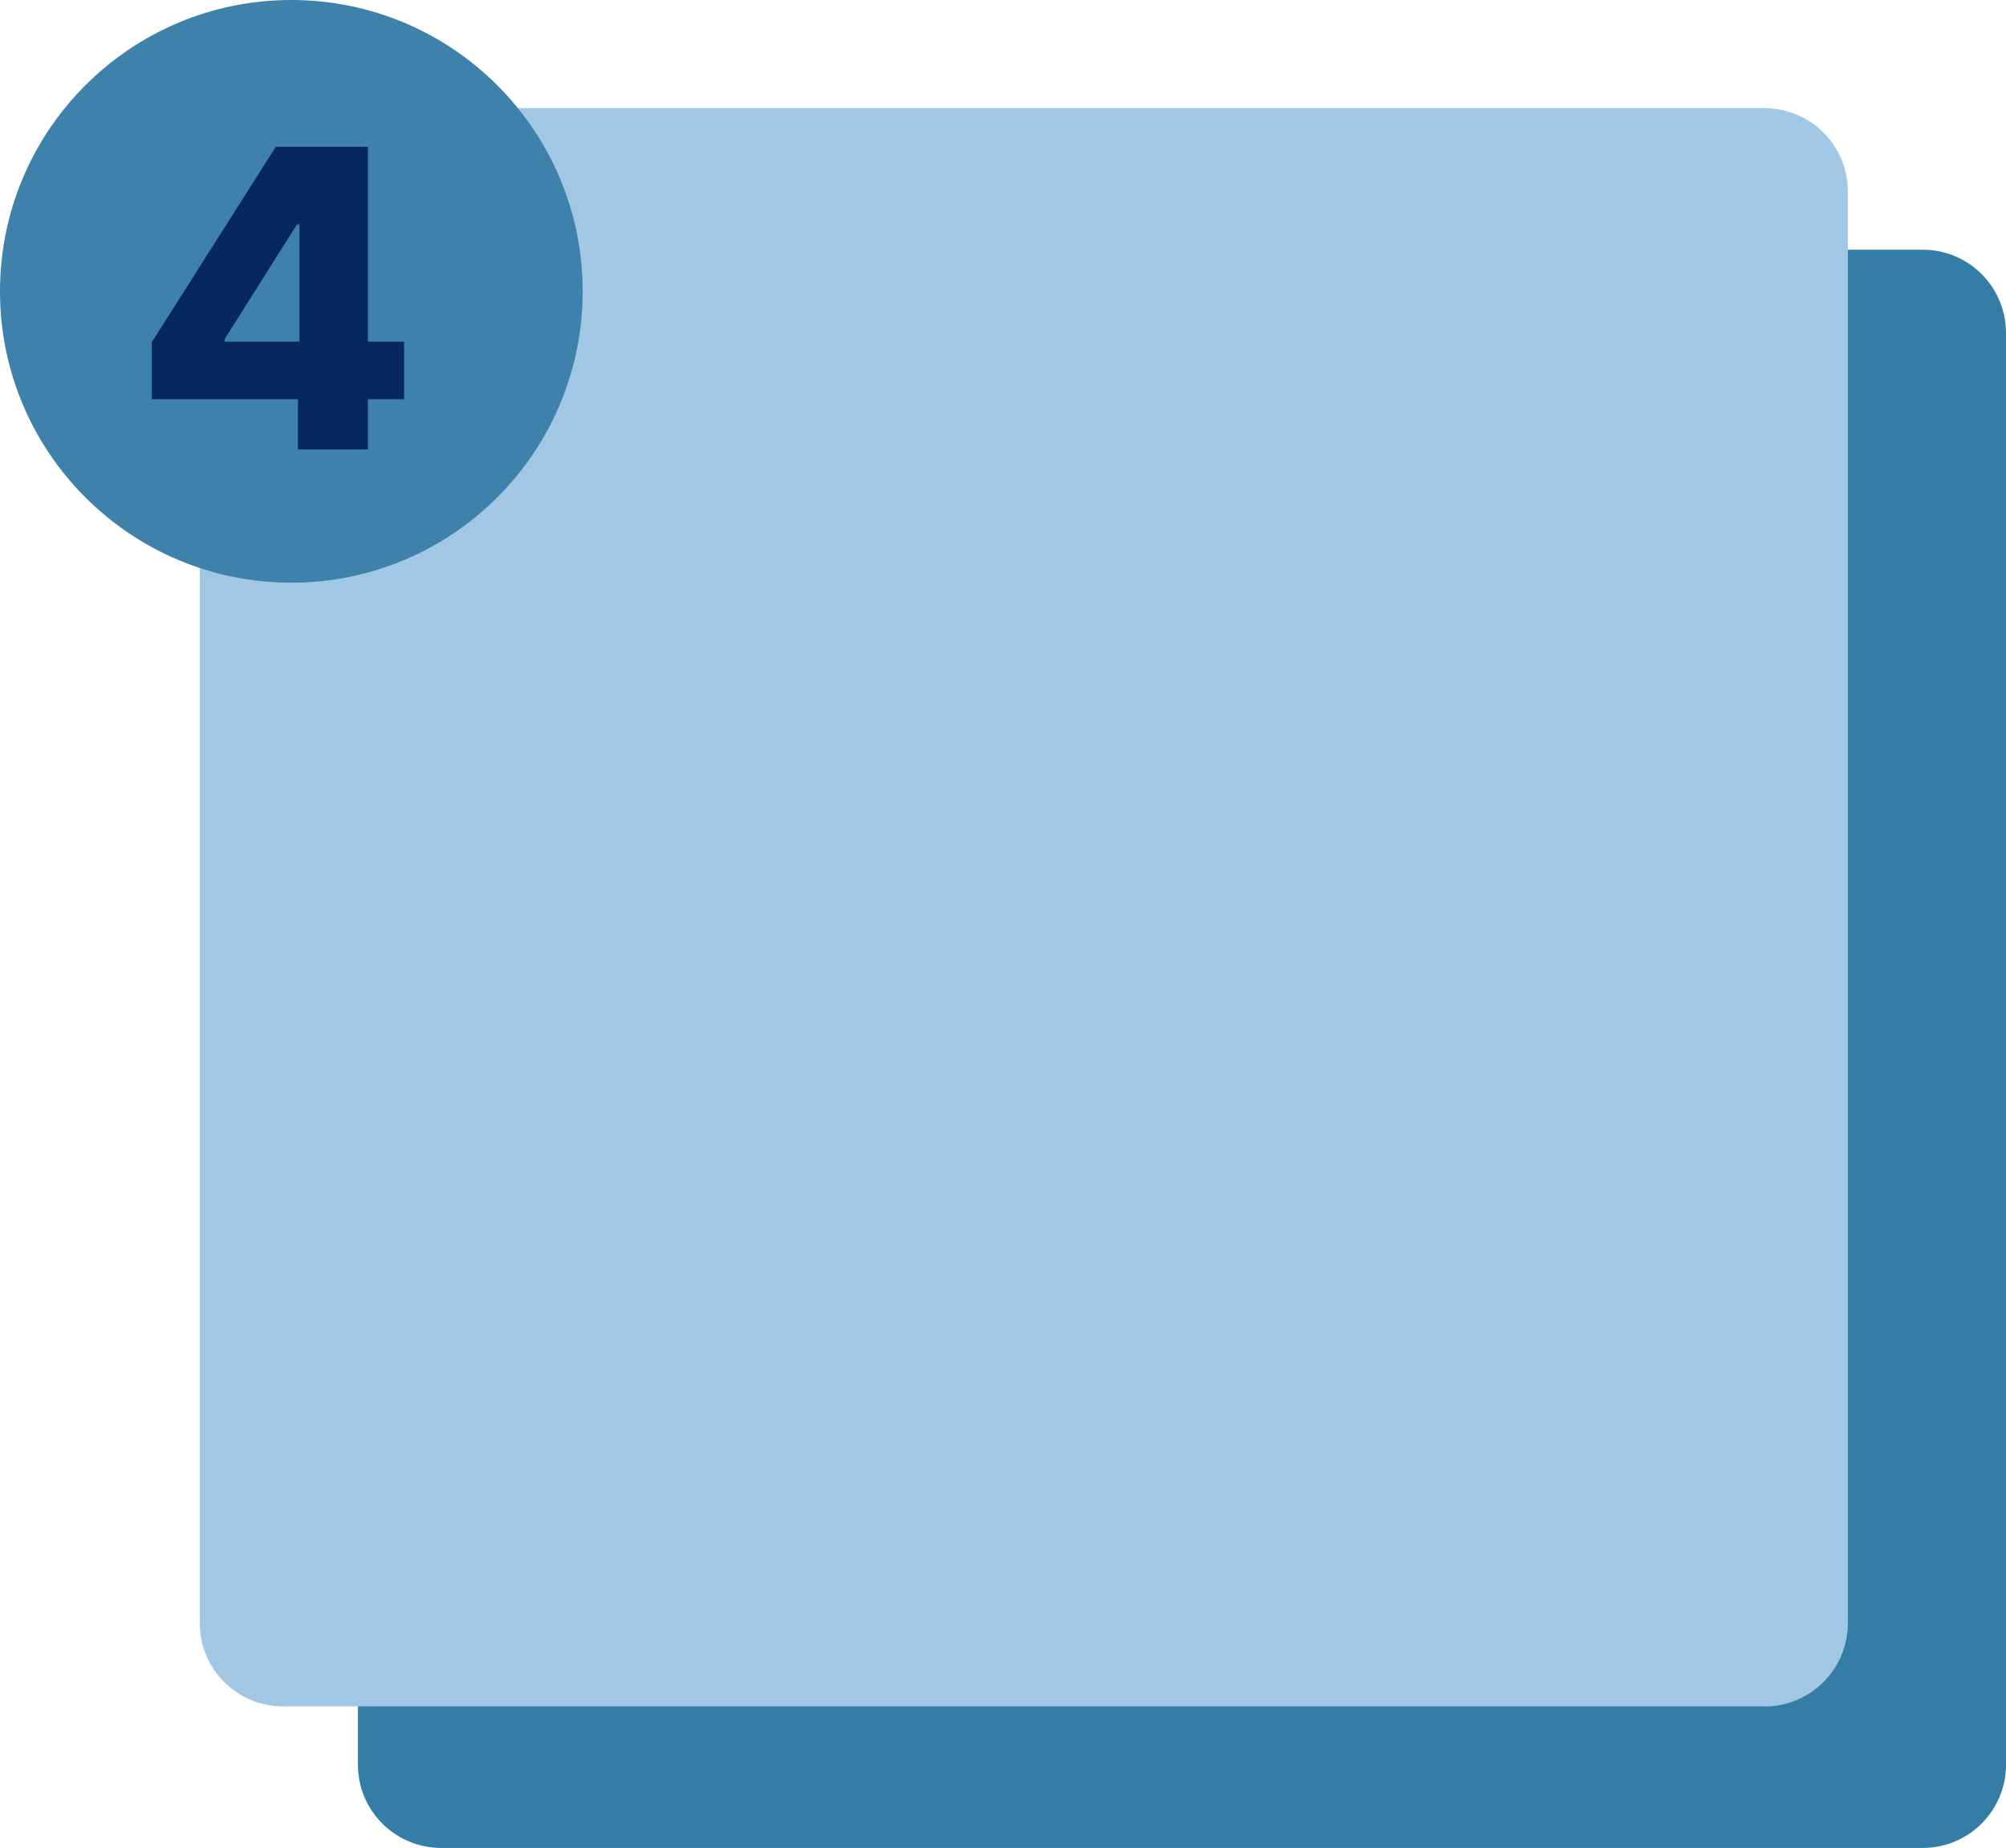
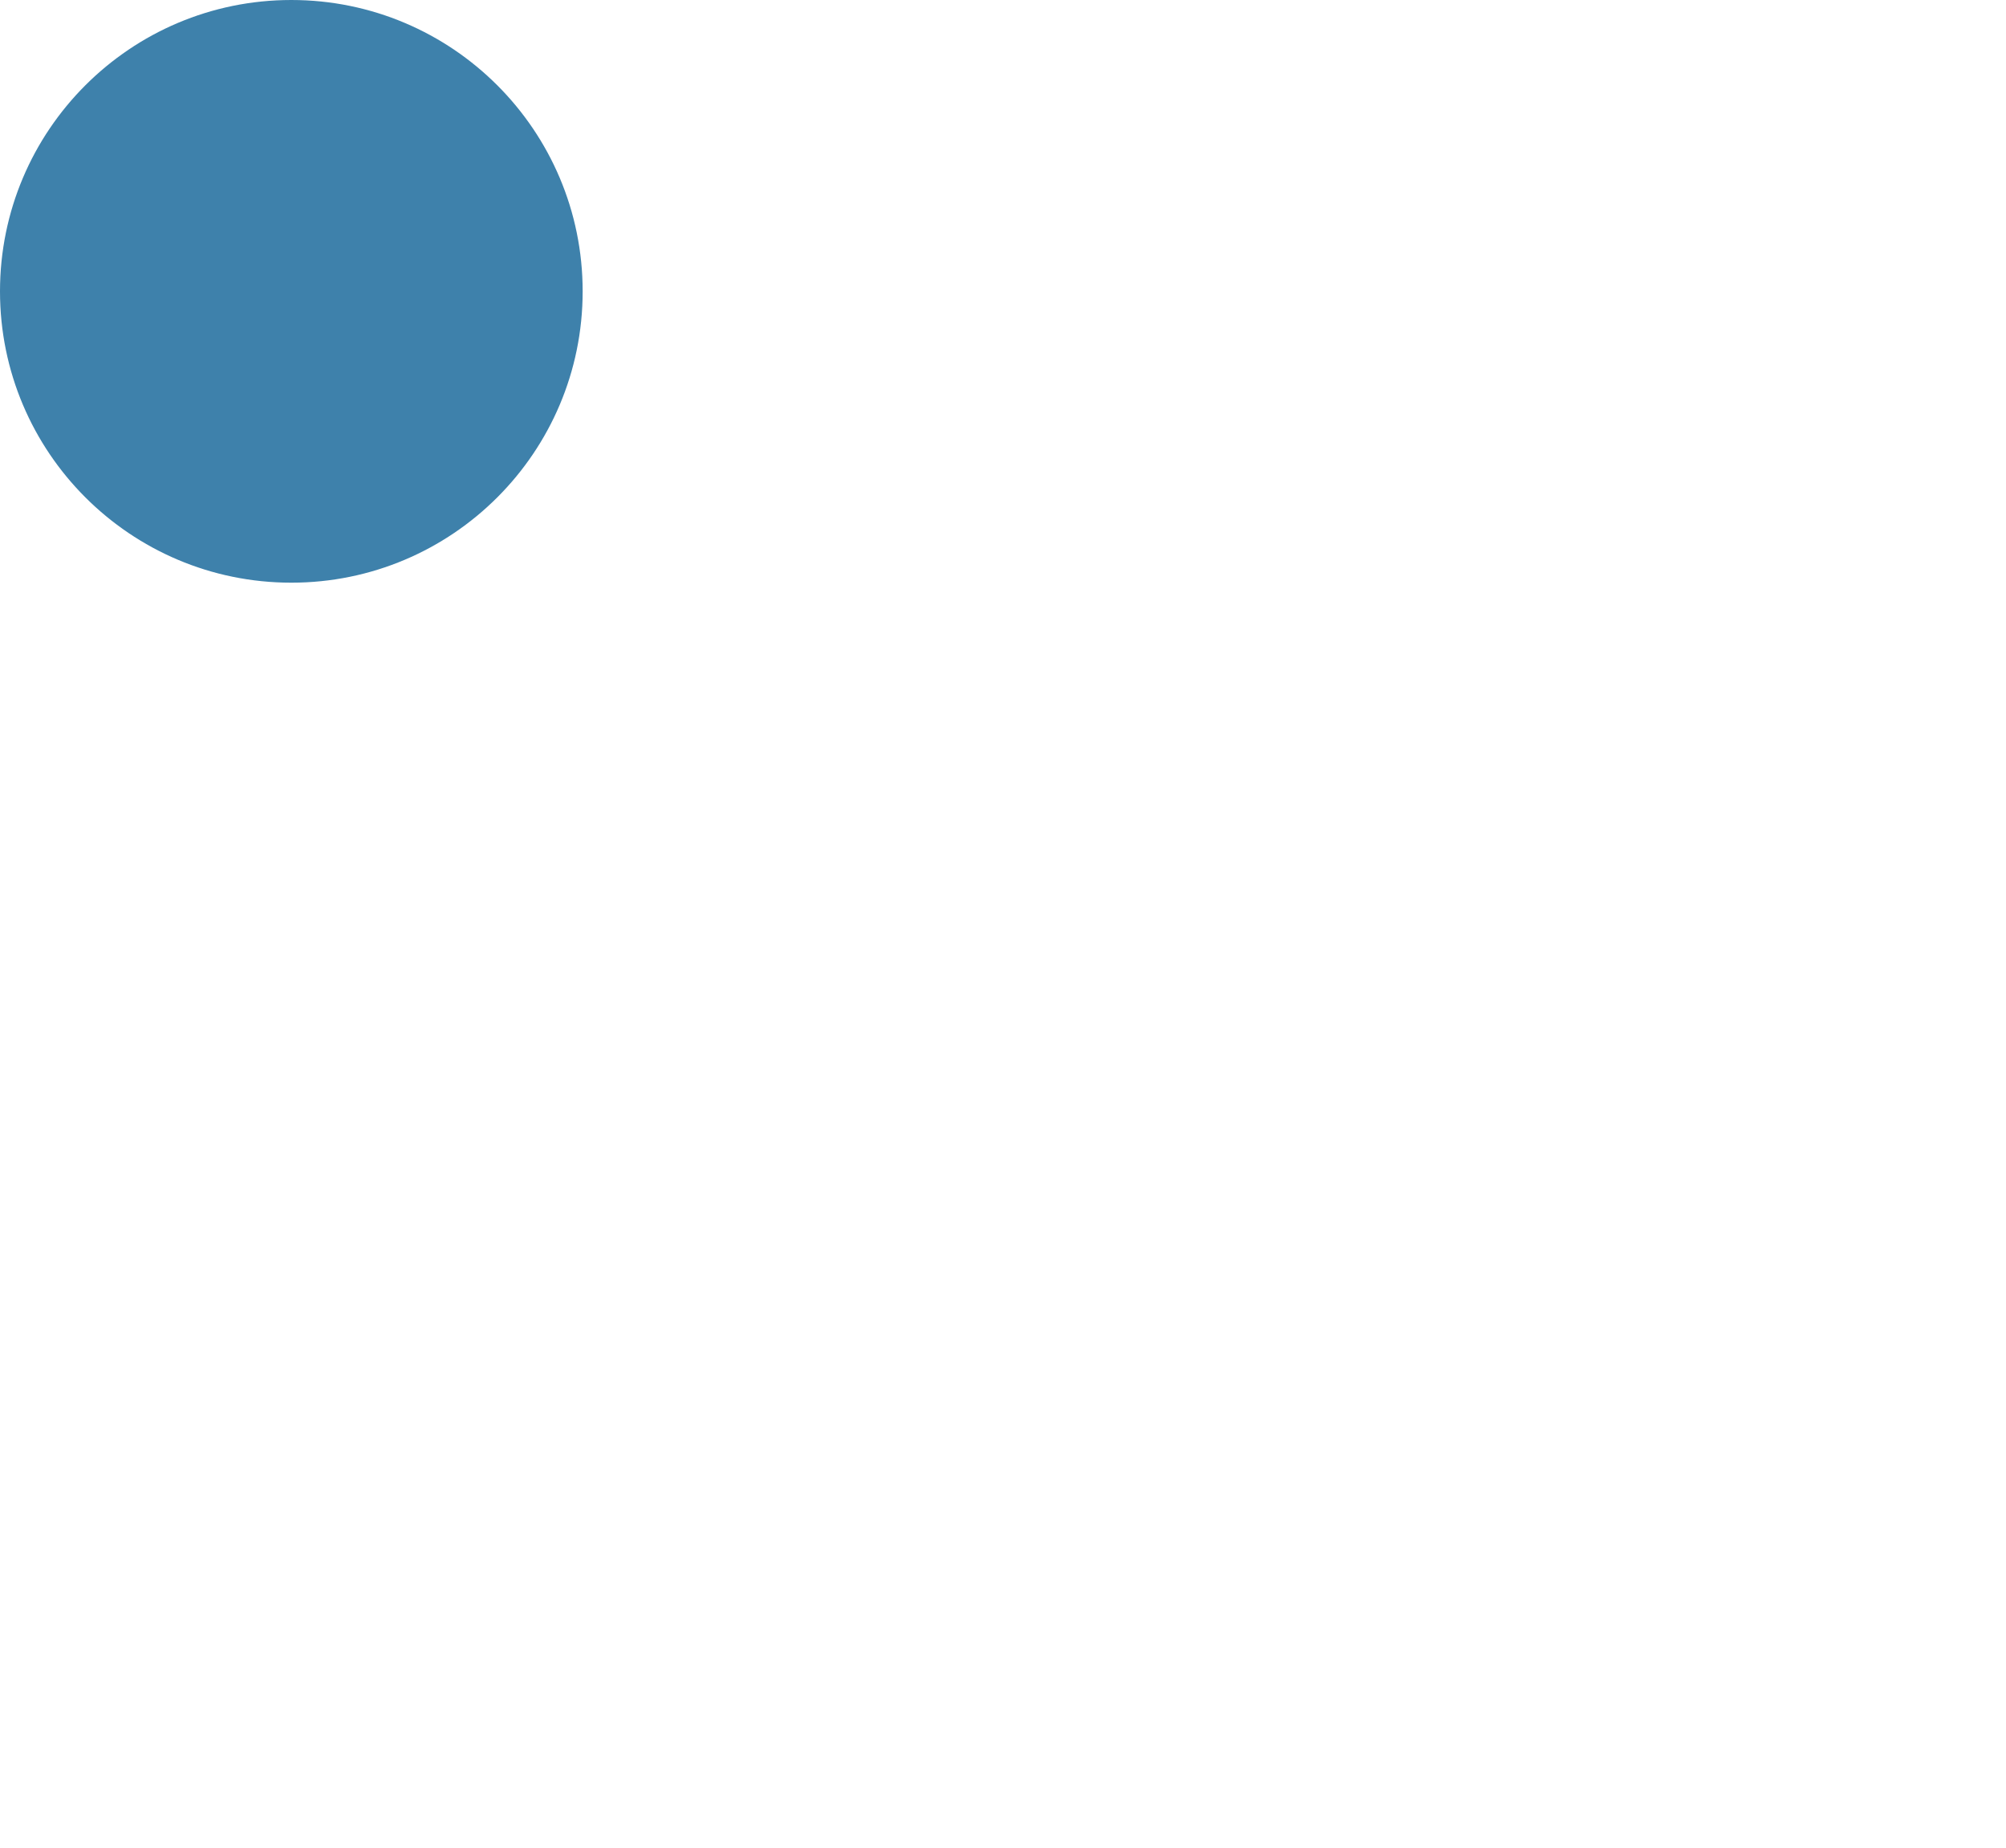
<svg xmlns="http://www.w3.org/2000/svg" width="241" height="222" viewBox="0 0 241 222" fill="none">
  <g clip-path="url(#clip0_327_48)">
-     <path d="M231 30H53C47.477 30 43 34.477 43 40V212C43 217.523 47.477 222 53 222H231C236.523 222 241 217.523 241 212V40C241 34.477 236.523 30 231 30Z" fill="#347DA7" />
-     <path d="M212 13H34C28.477 13 24 17.477 24 23V195C24 200.523 28.477 205 34 205H212C217.523 205 222 200.523 222 195V23C222 17.477 217.523 13 212 13Z" fill="#A2C7E4" />
    <path d="M35 70C54.33 70 70 54.33 70 35C70 15.67 54.33 0 35 0C15.67 0 0 15.67 0 35C0 54.33 15.67 70 35 70Z" fill="#3E81AB" />
-     <path d="M18.237 47.963V41.109L33.134 17.636H39.224V26.94H35.691L26.973 40.754V41.038H48.546V47.963H18.237ZM35.798 54V45.868L35.975 42.867V17.636H44.196V54H35.798Z" fill="#06285C" />
  </g>
  <defs>
    <clipPath id="clip0_327_48">
      <rect width="241" height="222" fill="white" />
    </clipPath>
  </defs>
</svg>